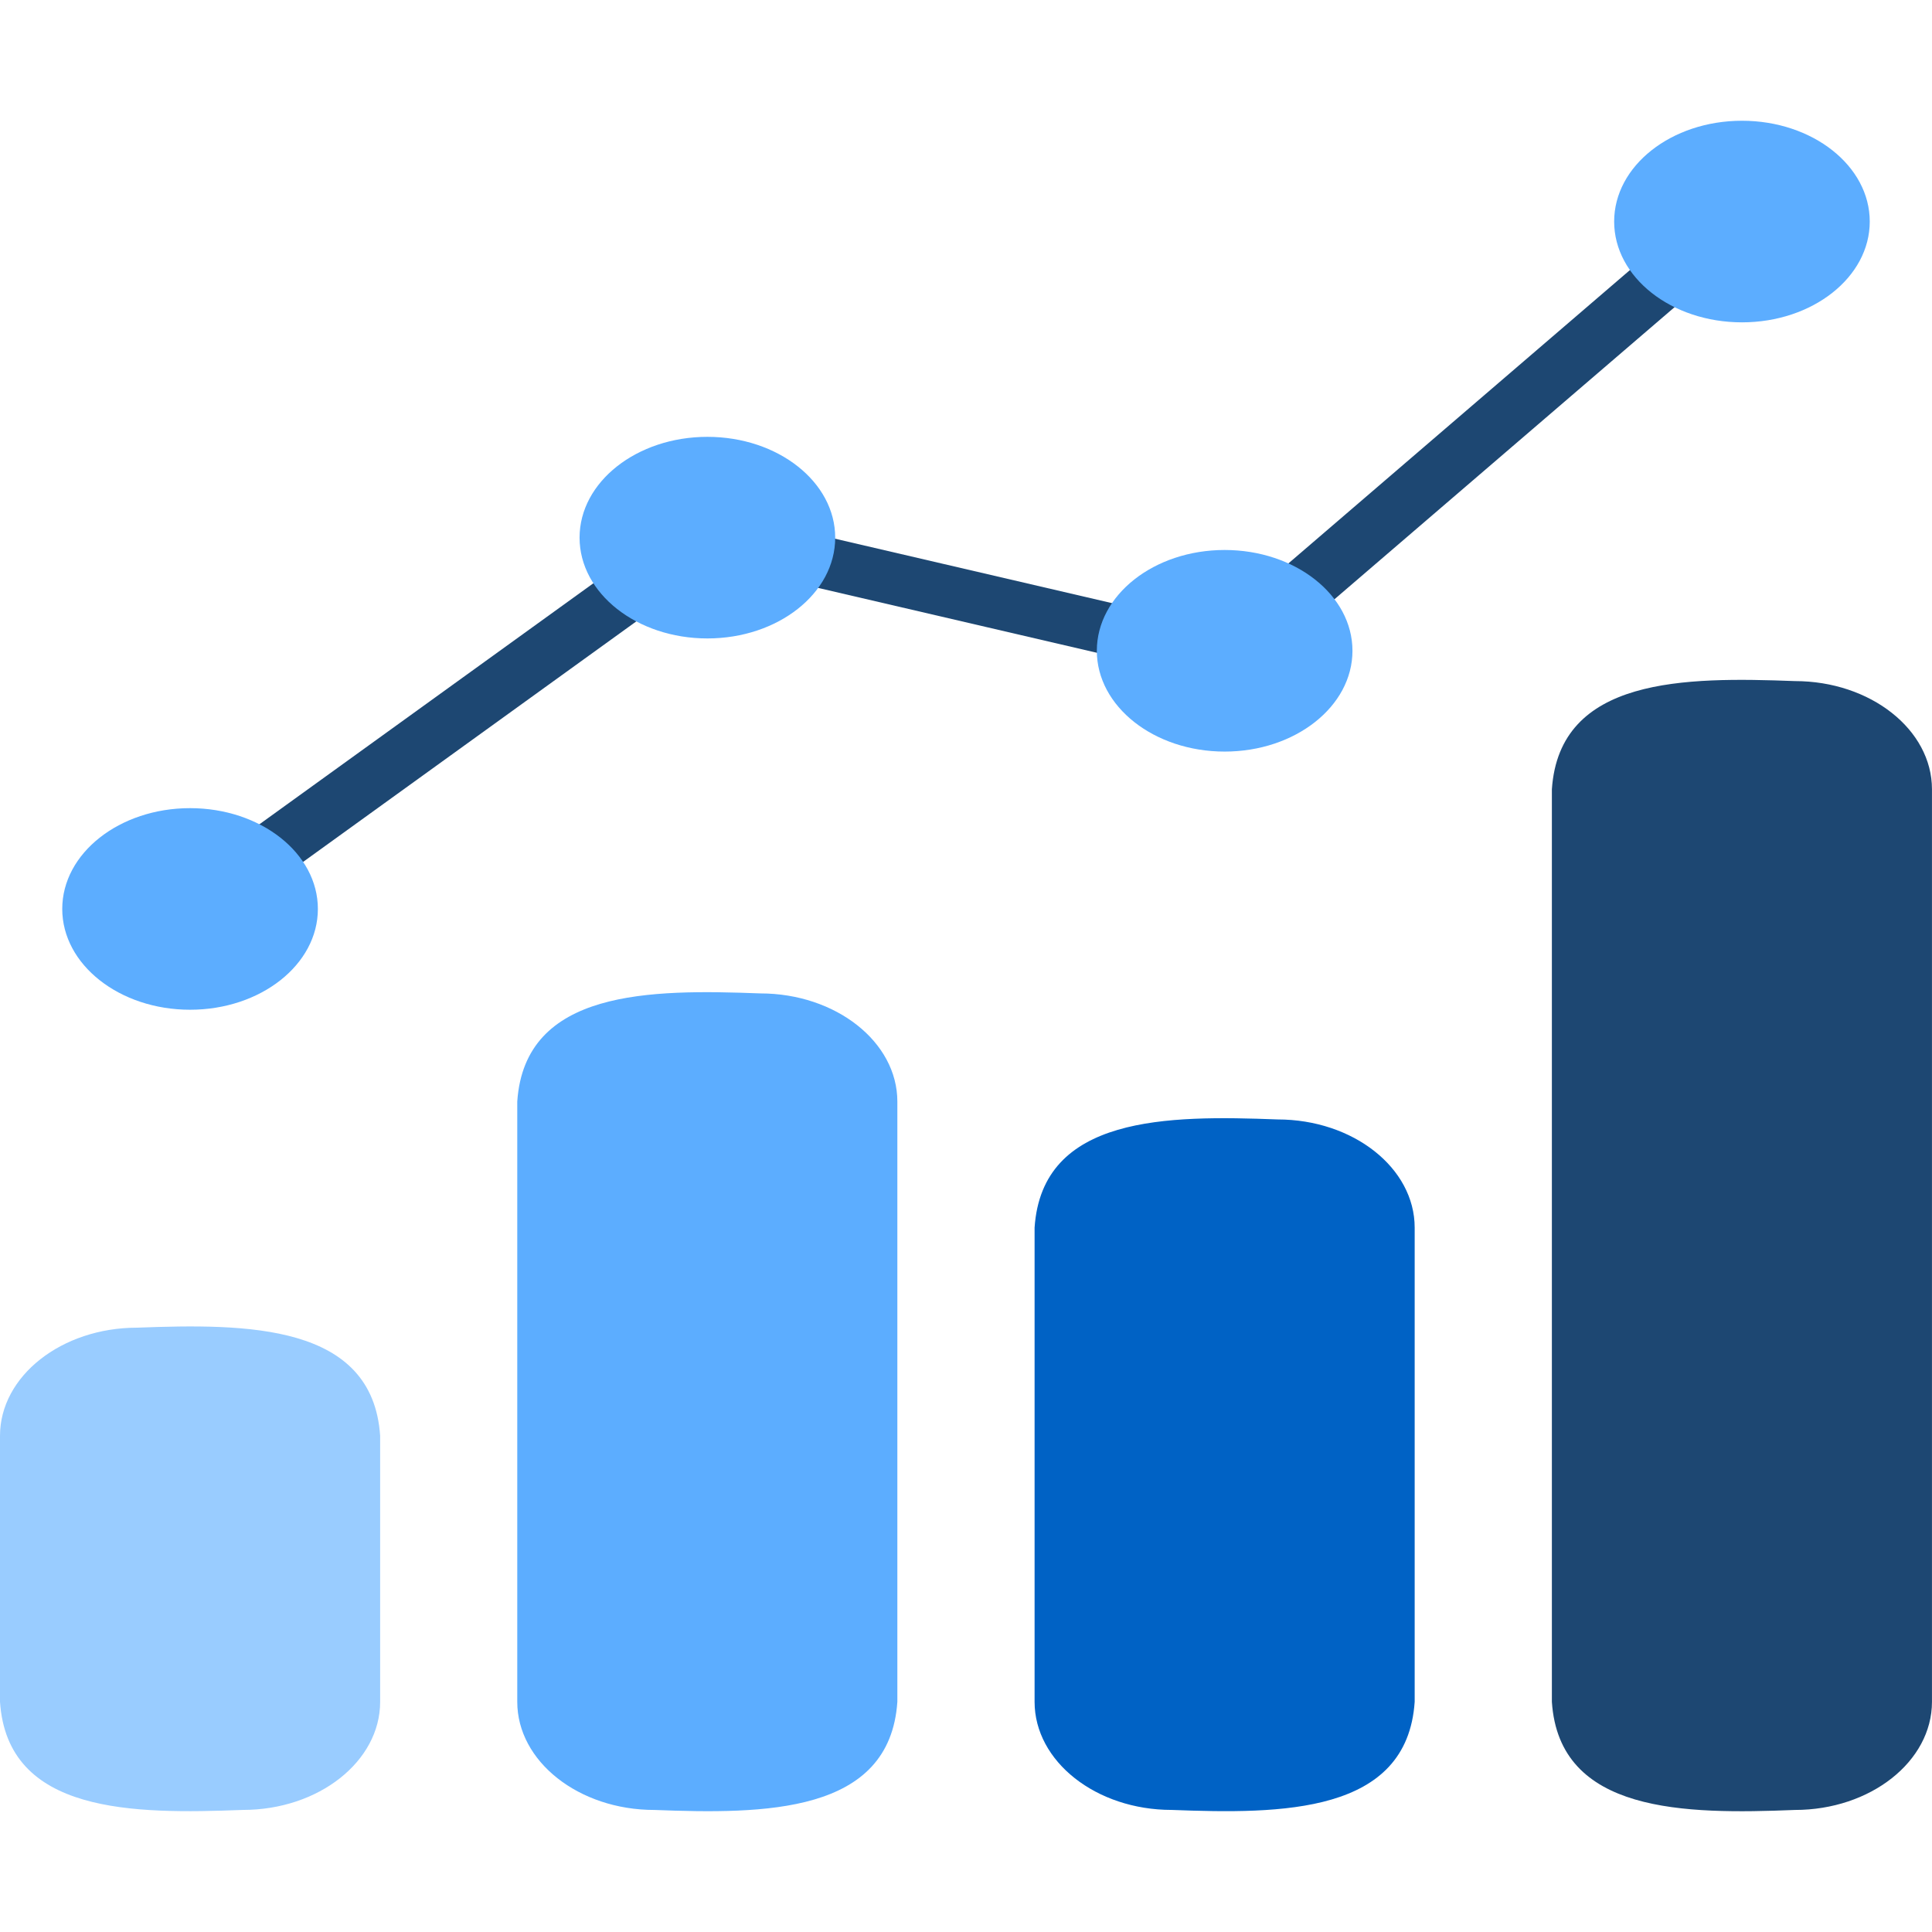
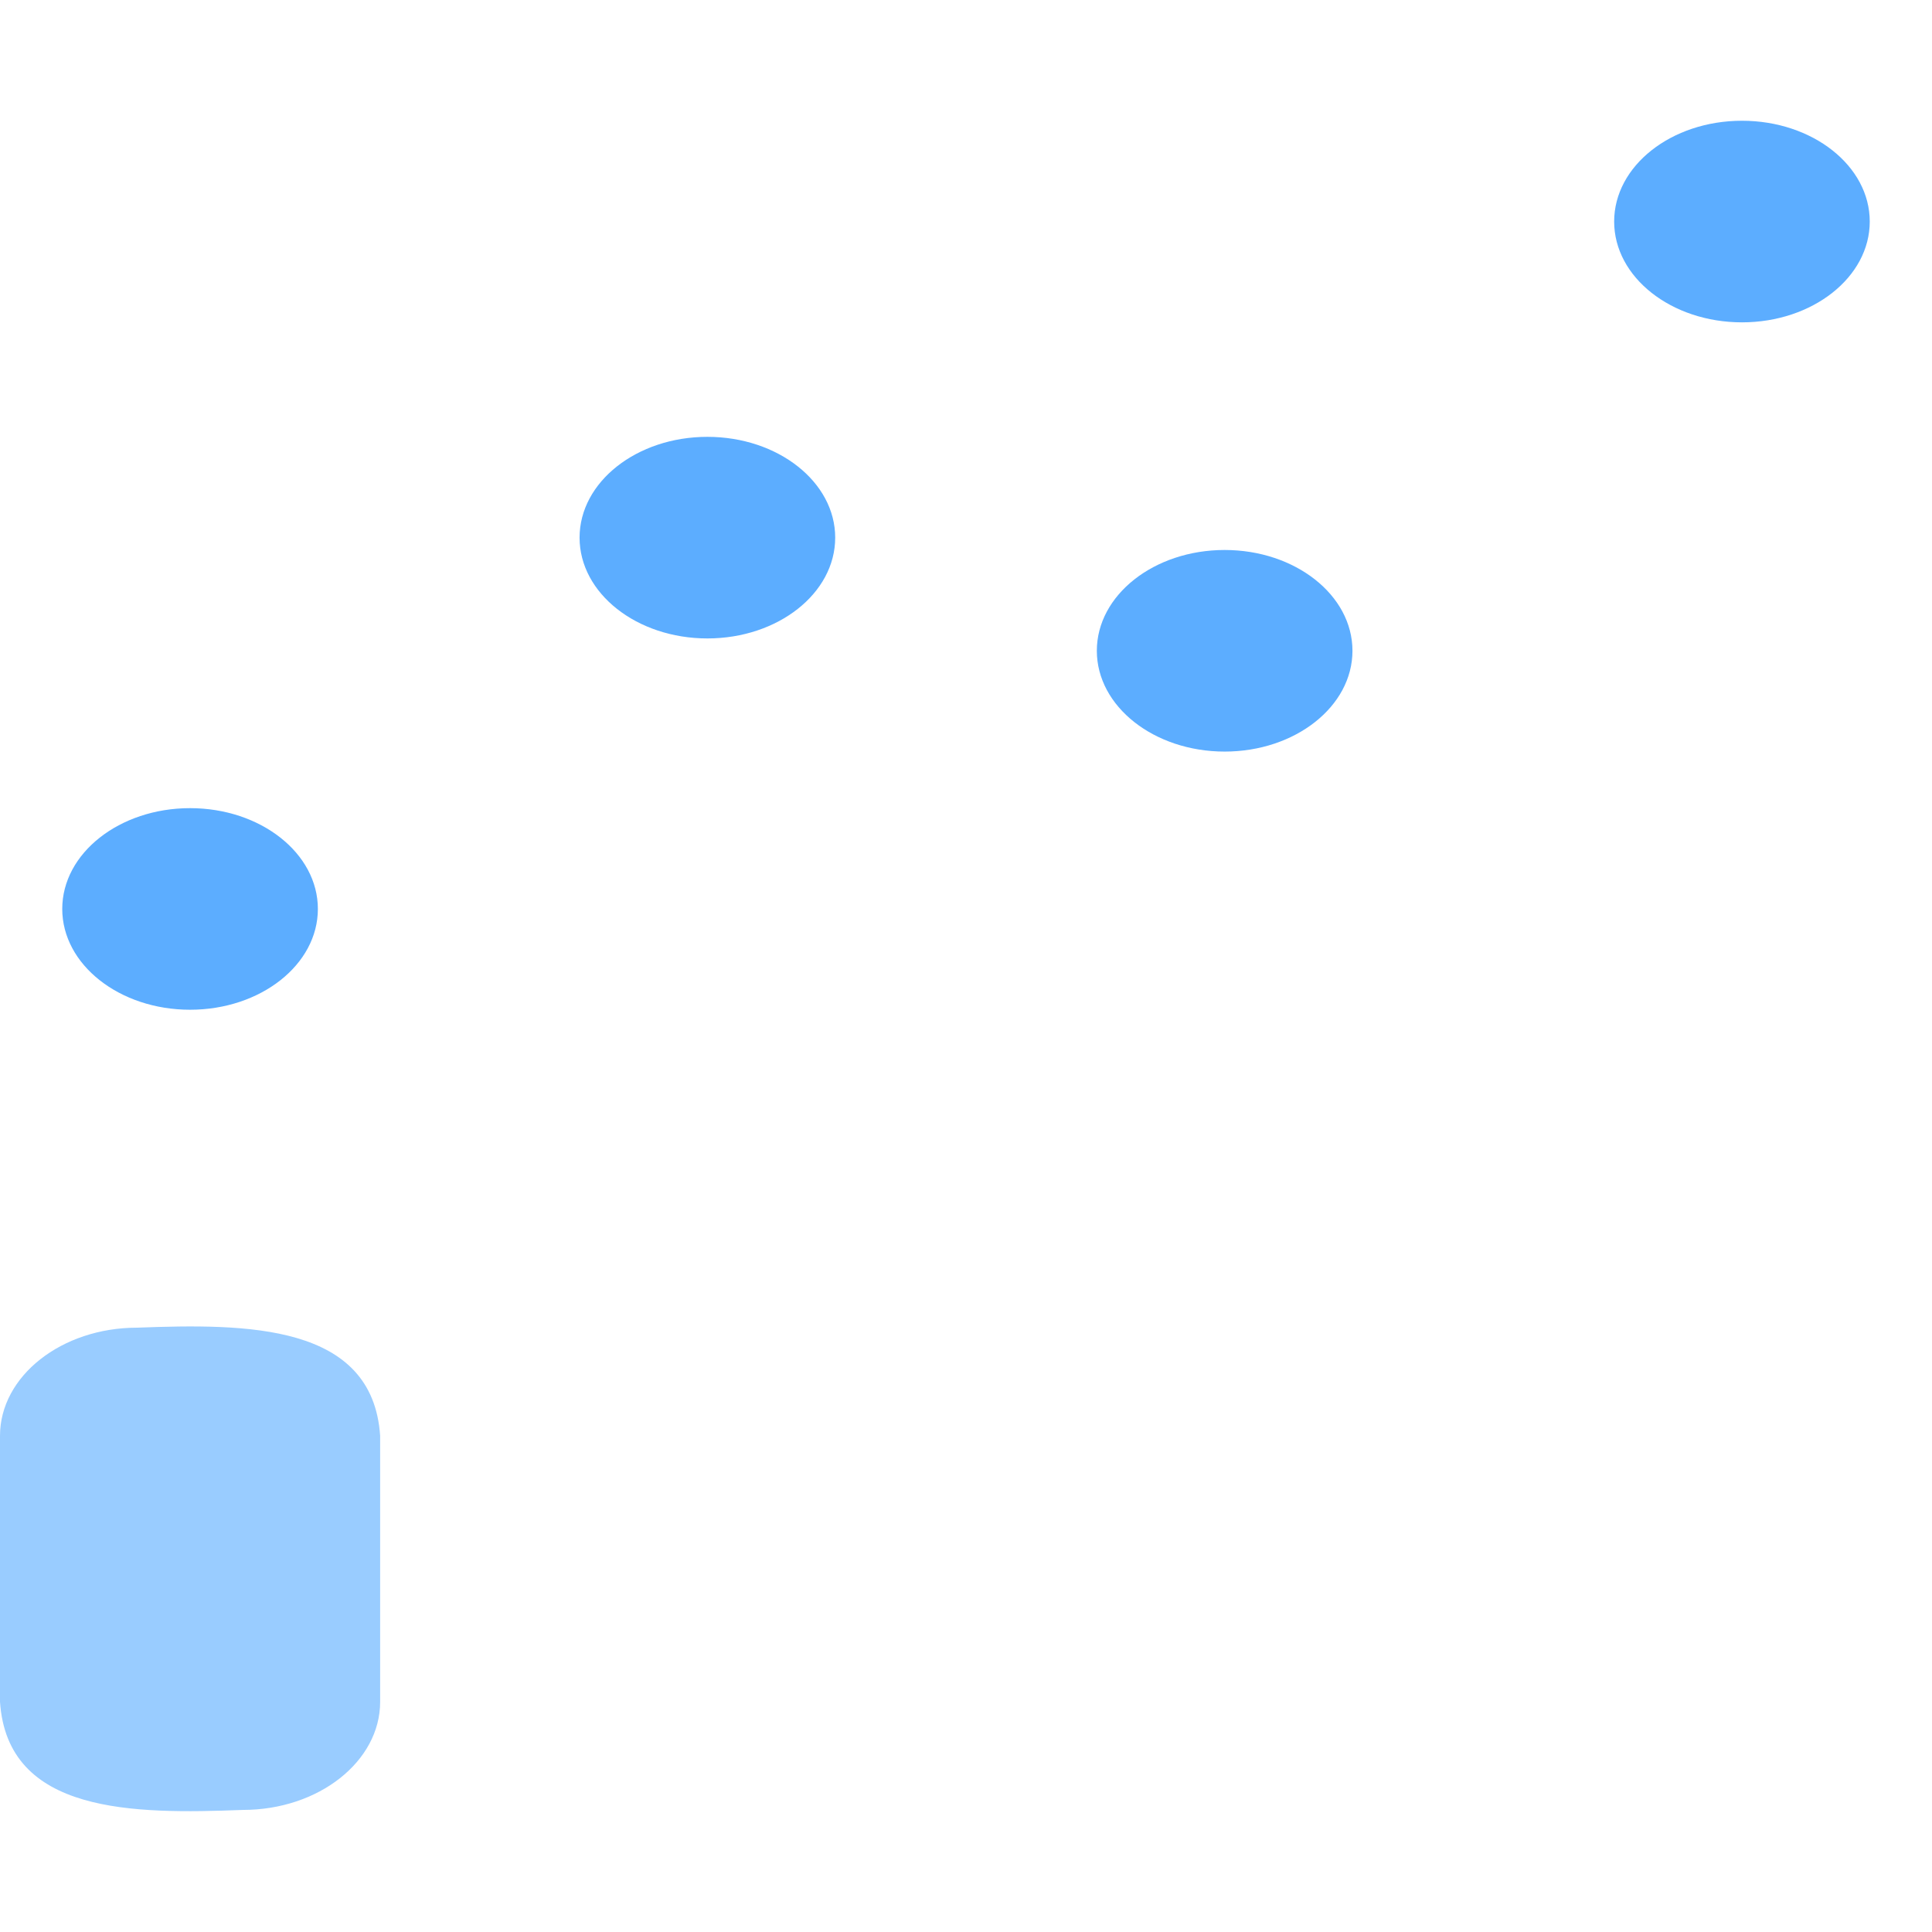
<svg xmlns="http://www.w3.org/2000/svg" width="64" height="64" viewBox="0 0 64 64" fill="none">
  <g clip-path="url(#clip0_574_847)">
    <path d="M4.543 43.981C2.038 43.981 0 45.587 0 47.563V56.375C0.249 60.09 4.41 60.096 8.05 59.956C10.555 59.956 12.593 58.349 12.593 56.375V47.563C12.343 43.846 8.183 43.843 4.543 43.981Z" fill="#99CCFF" />
-     <path d="M59.458 22.562C55.815 22.425 51.661 22.425 51.408 26.145V56.375C51.651 60.076 55.815 60.103 59.458 59.957C61.963 59.957 63.999 58.349 63.999 56.375V26.145C63.999 24.17 61.961 22.562 59.458 22.562Z" fill="#1D4772" />
-     <path d="M42.321 37.083C38.678 36.944 34.522 36.948 34.272 40.666V56.375C34.272 58.349 36.31 59.956 38.813 59.956C42.455 60.095 46.613 60.092 46.863 56.375V40.666C46.863 38.69 44.825 37.083 42.32 37.083H42.321Z" fill="#0062C5" />
-     <path d="M25.185 32.908C21.541 32.77 17.386 32.773 17.135 36.491V56.375C17.135 58.349 19.173 59.957 21.676 59.957C25.318 60.096 29.475 60.092 29.726 56.375V36.491C29.726 34.516 27.688 32.908 25.185 32.908Z" fill="#5CADFF" />
-     <path d="M7.02 30.732L5.572 29.486L23.155 16.797L40.229 20.769L56.914 6.438L58.493 7.581L40.904 22.687L23.709 18.686L7.02 30.732Z" fill="#1D4772" />
    <path d="M6.296 33.449C8.635 33.449 10.53 31.954 10.53 30.11C10.53 28.266 8.635 26.771 6.296 26.771C3.958 26.771 2.062 28.266 2.062 30.11C2.062 31.954 3.958 33.449 6.296 33.449Z" fill="#5CADFF" />
    <path d="M23.433 21.149C25.771 21.149 27.667 19.654 27.667 17.81C27.667 15.966 25.771 14.471 23.433 14.471C21.095 14.471 19.199 15.966 19.199 17.81C19.199 19.654 21.095 21.149 23.433 21.149Z" fill="#5CADFF" />
    <path d="M40.568 24.897C42.906 24.897 44.802 23.402 44.802 21.558C44.802 19.714 42.906 18.219 40.568 18.219C38.23 18.219 36.334 19.714 36.334 21.558C36.334 23.402 38.23 24.897 40.568 24.897Z" fill="#5CADFF" />
    <path d="M57.705 10.678C60.043 10.678 61.938 9.183 61.938 7.339C61.938 5.495 60.043 4 57.705 4C55.366 4 53.471 5.495 53.471 7.339C53.471 9.183 55.366 10.678 57.705 10.678Z" fill="#5CADFF" />
  </g>
  <defs>
    <clipPath id="clip0_574_847">
      <rect width="64" height="56" fill="white" transform="translate(0 4)" />
    </clipPath>
  </defs>
</svg>